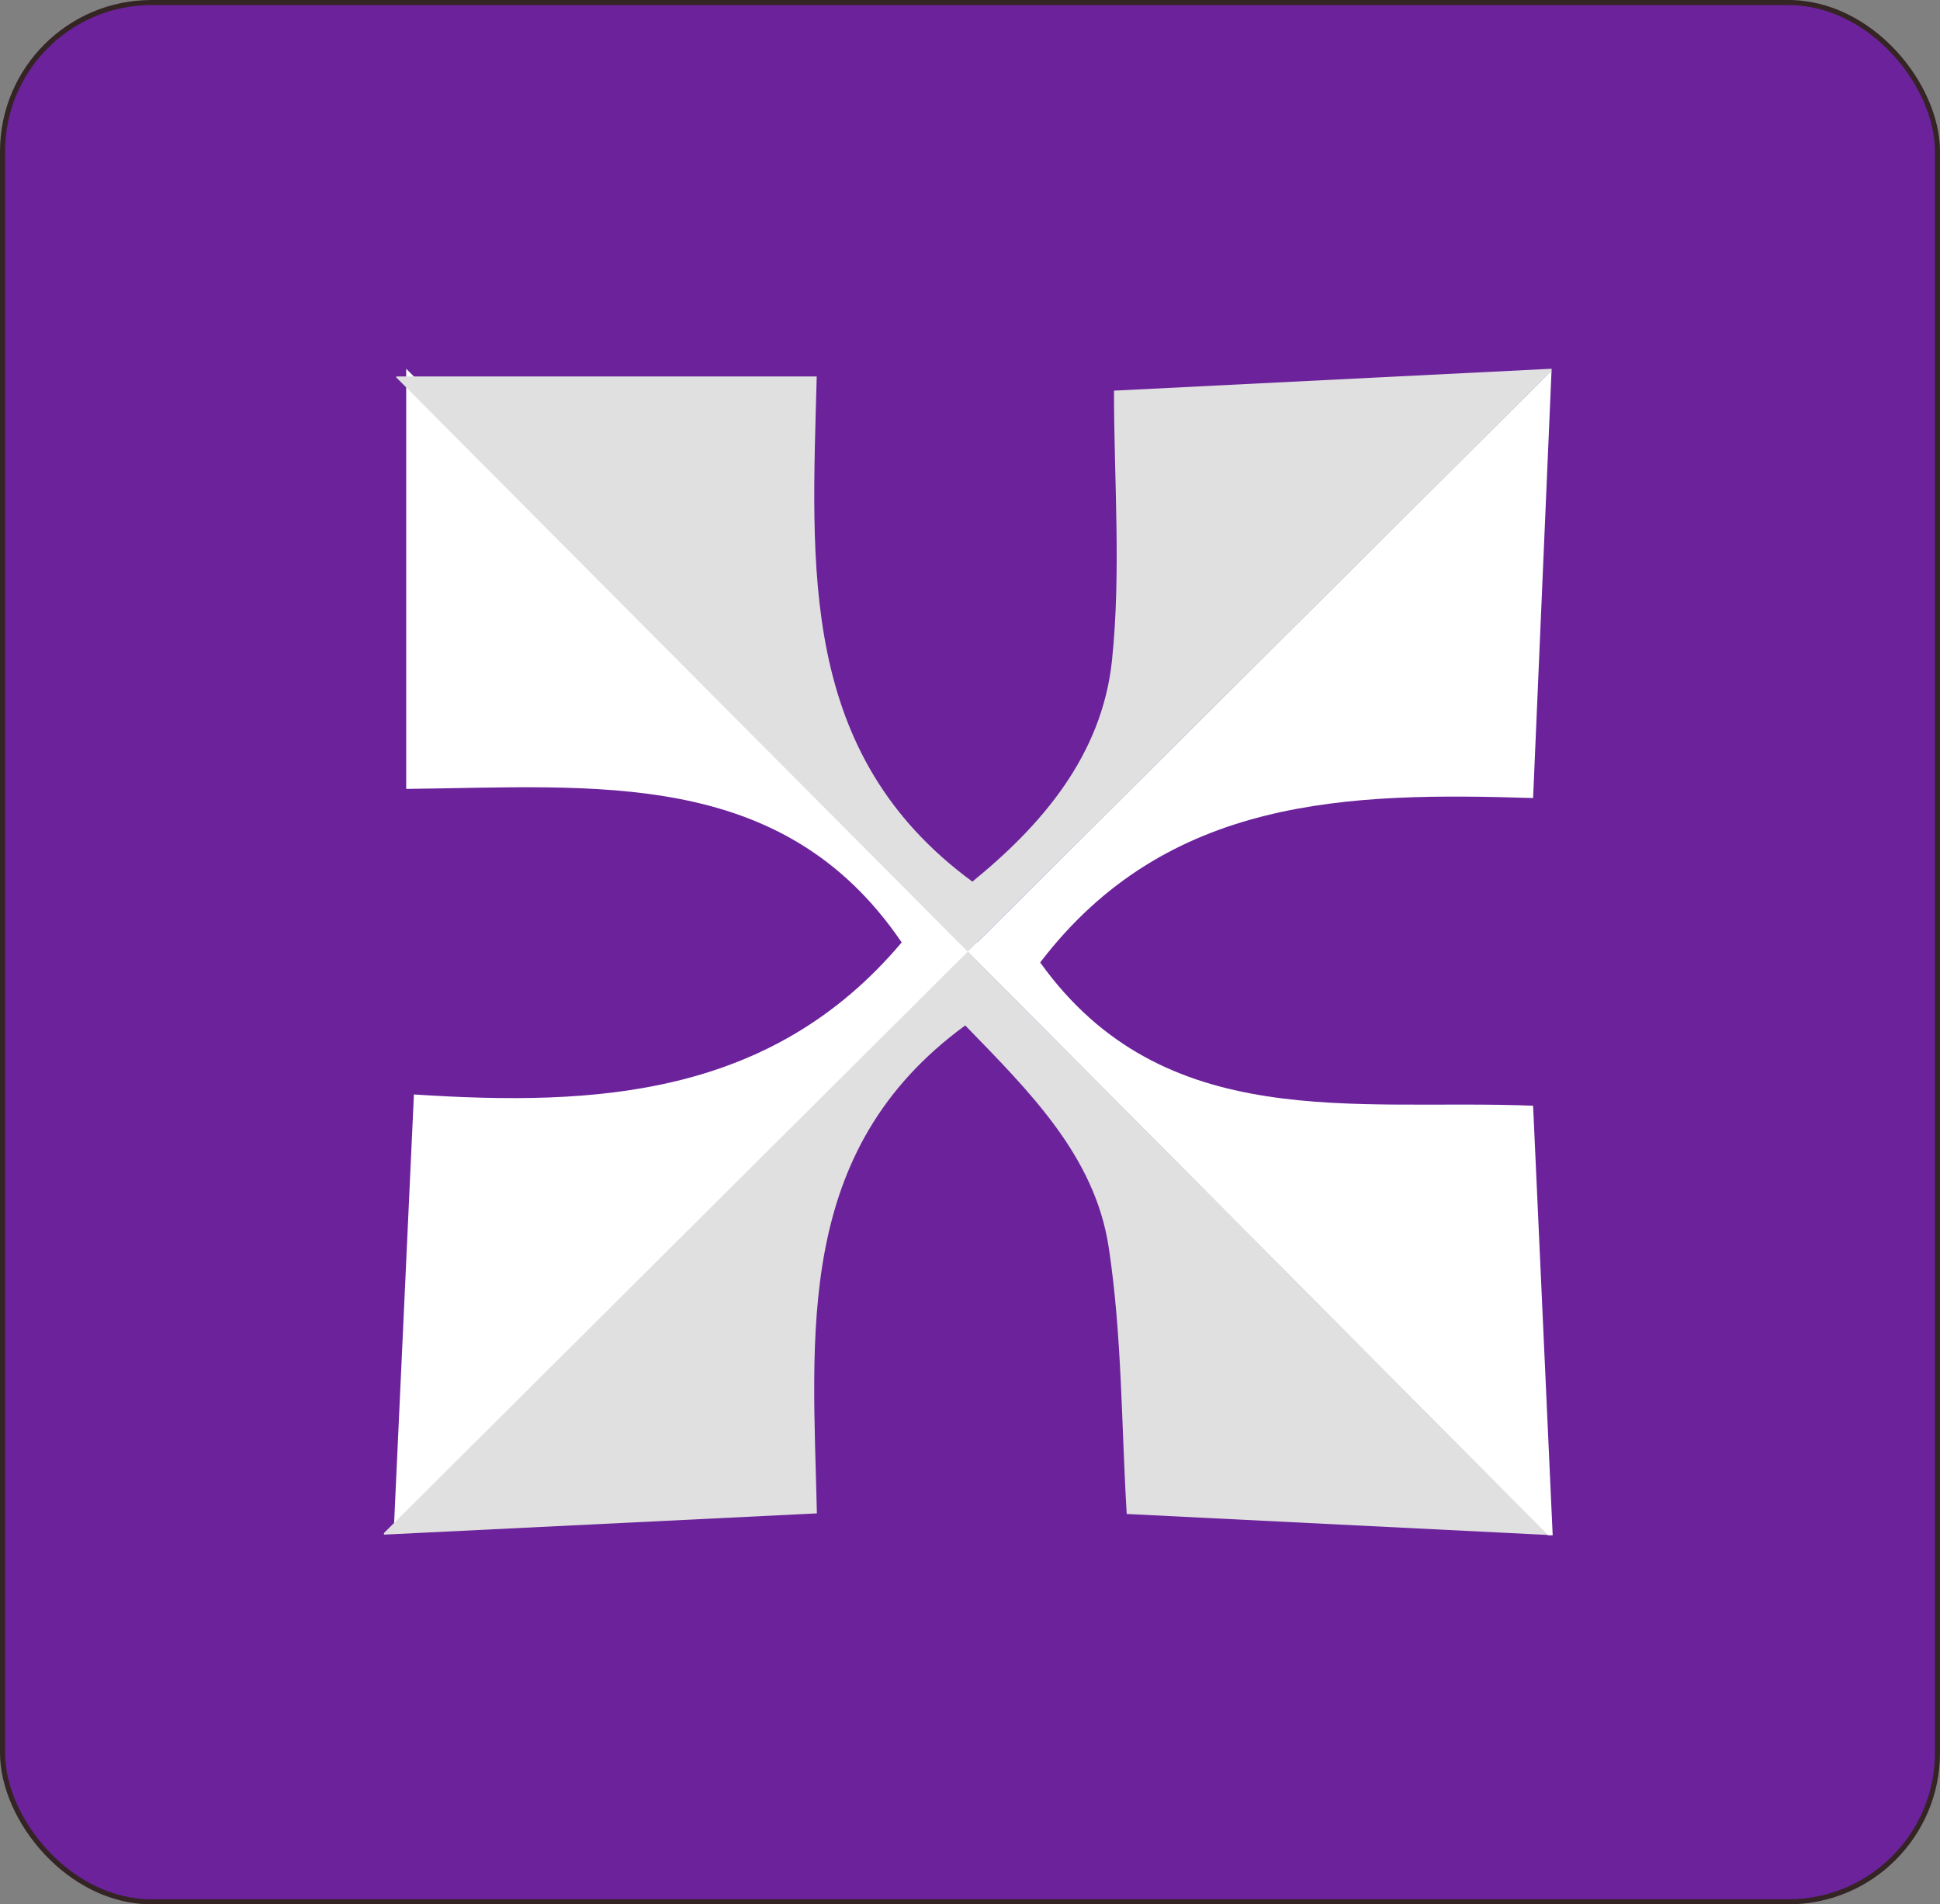
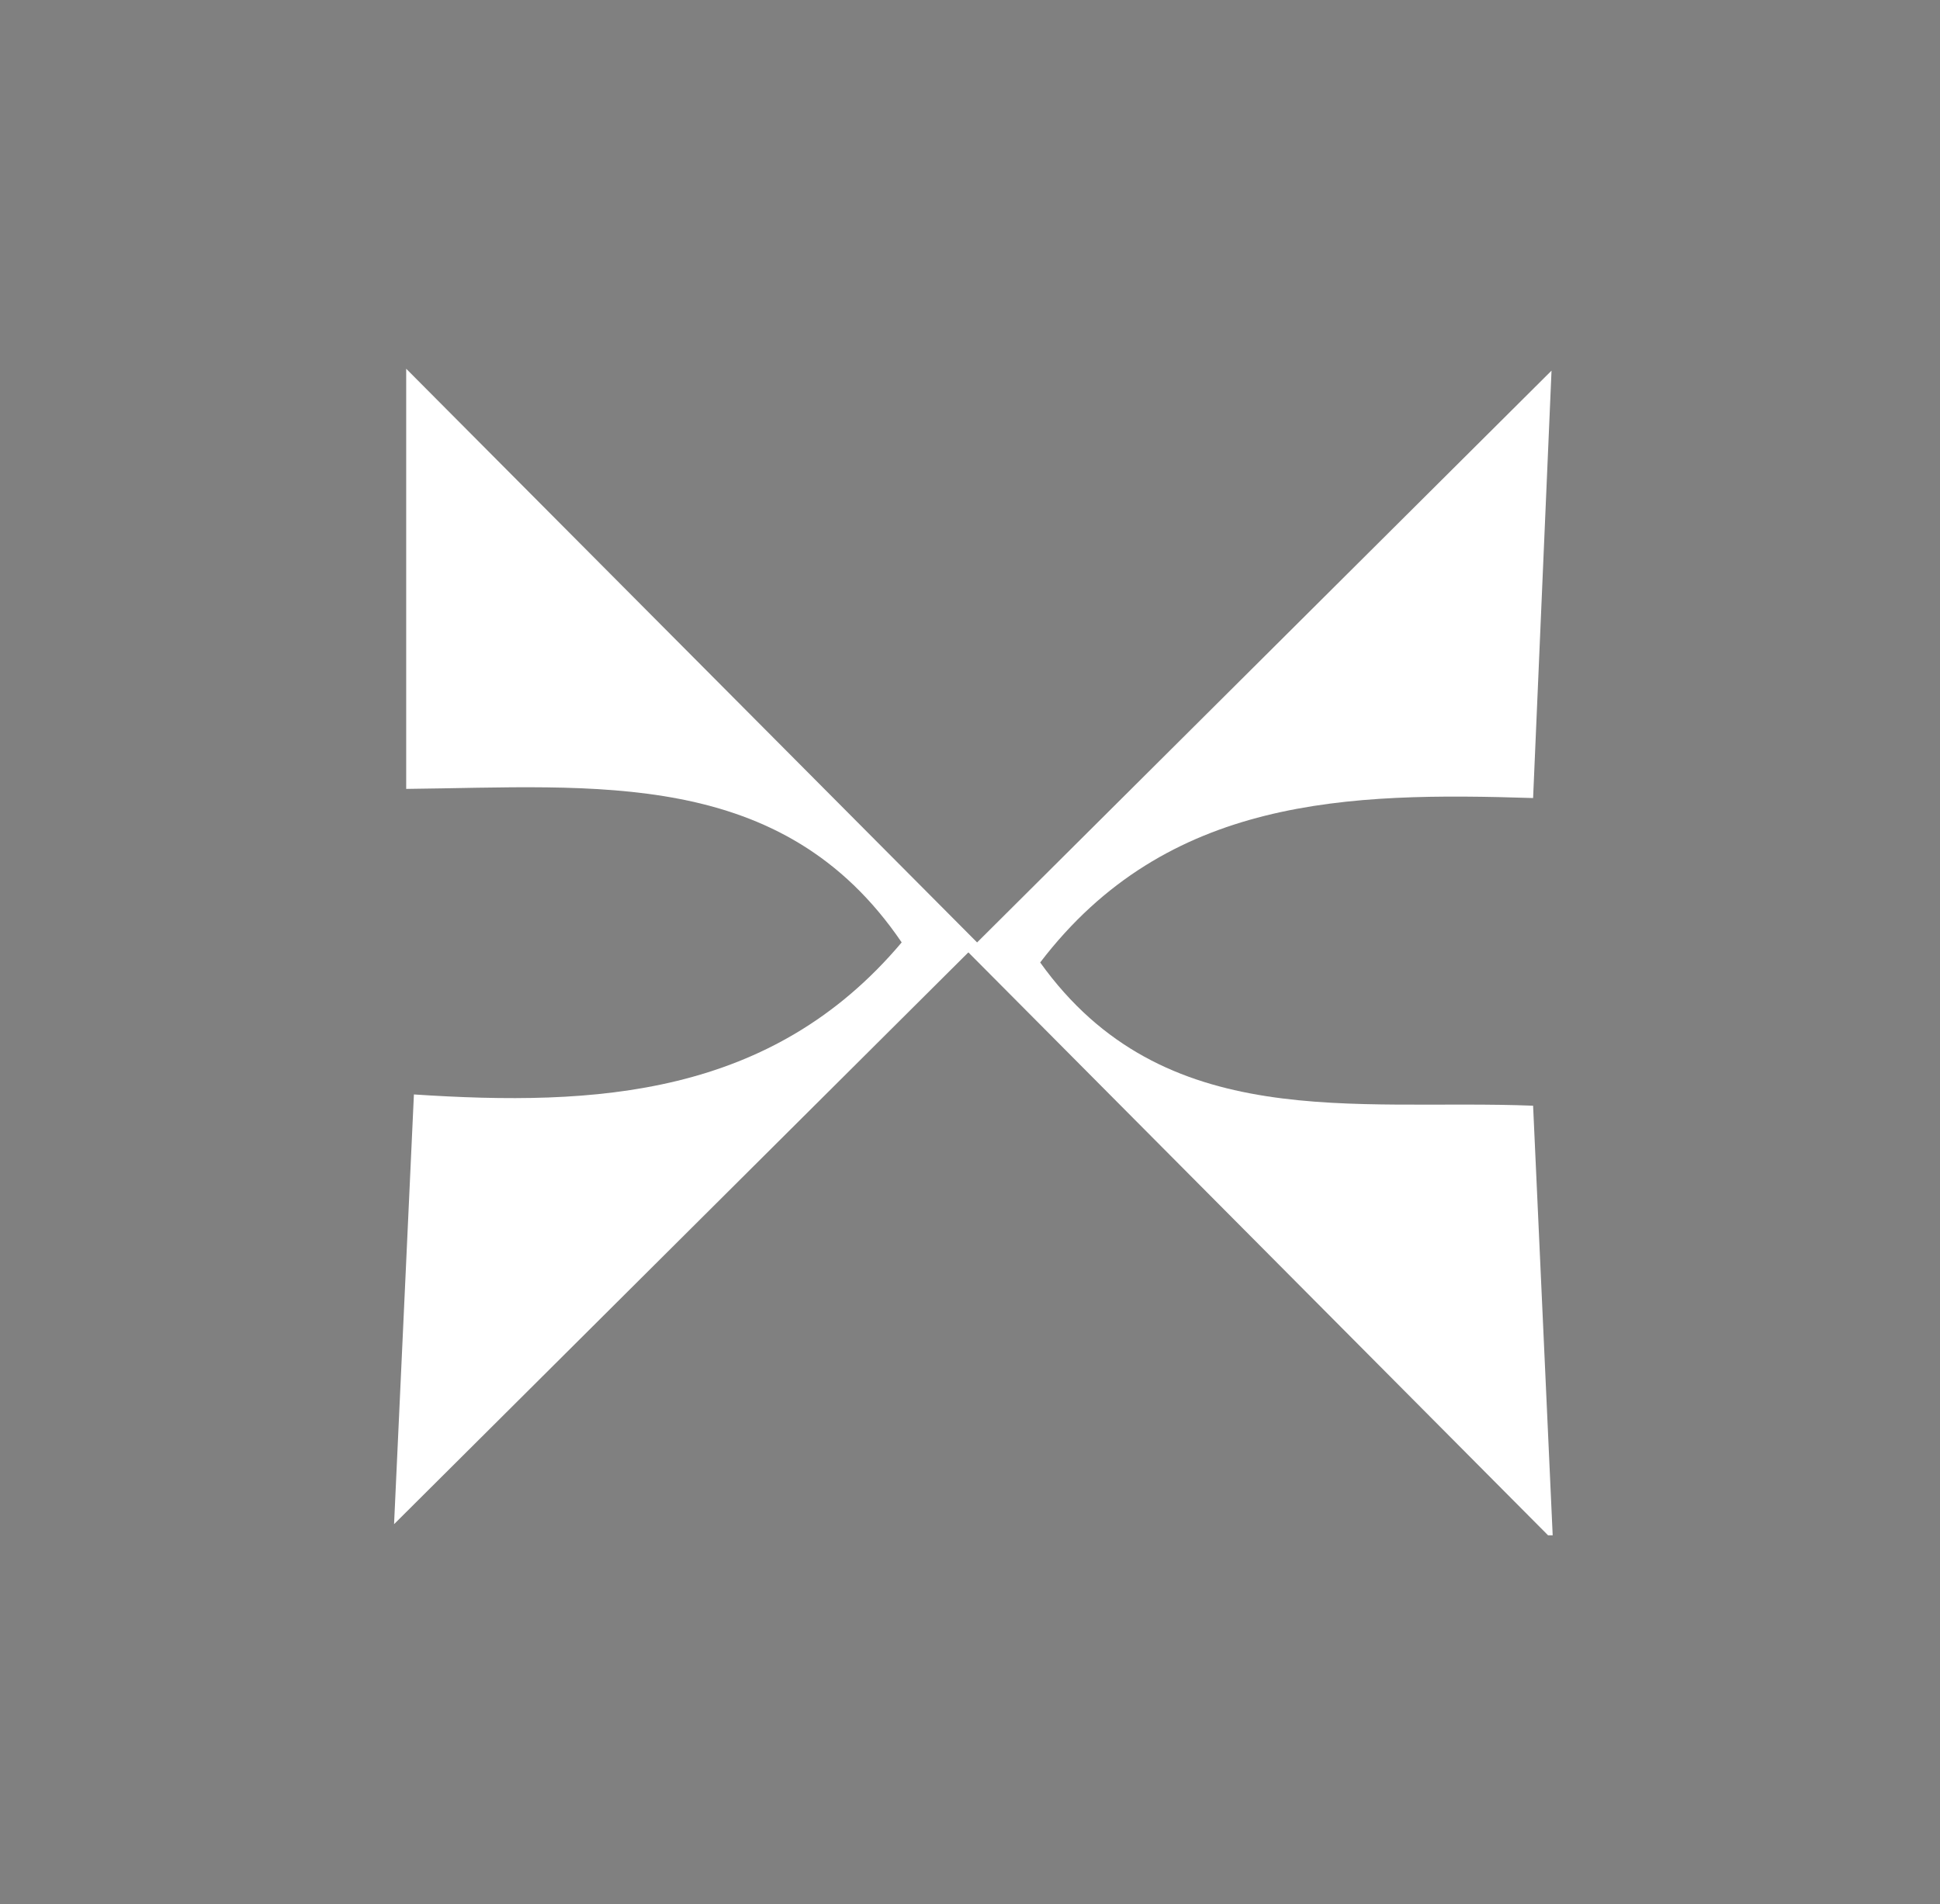
<svg xmlns="http://www.w3.org/2000/svg" width="384" height="377" viewBox="0 0 384 377" fill="none">
  <rect x="0" y="0" width="384" height="377" fill="#808080" stroke="none" />
-   <rect x="0.5" y="0.5" width="383" height="376" rx="29.5" fill="url(#paint0_linear_5144_449)" stroke="#342424" />
  <path d="M178.477 186.569C154.848 151.793 117.886 155.797 80.402 156.178V73L193.526 186.696L78 301.74C79.271 274.374 80.542 246.69 81.928 216.668C117.937 219.045 152.713 217.151 178.477 186.569Z" fill="white" />
-   <path d="M306.417 303.876L223.023 299.72C221.956 282.255 222.108 264.372 219.452 246.907C216.706 228.845 203.779 216.122 191.056 203.005C157.055 227.829 160.907 264.13 161.695 299.605L76 303.812C76.006 303.707 76.006 303.6 76 303.495L191.552 188.4L306.417 303.876Z" fill="#E0E0E0" />
  <path d="M307.335 303.944H306.42L191.555 188.417L307.107 73.374C305.963 99.977 304.742 128.309 303.459 157.988C266.954 156.832 231.008 157.632 205.892 190.54C230.373 224.719 268.174 217.487 303.459 218.897C304.793 247.954 306.064 275.968 307.335 303.944Z" fill="white" />
-   <path d="M307.122 73V73.419L191.558 188.412L78.434 74.716V74.525H161.662C160.671 112.415 157.989 149.225 192.473 174.532C206.061 163.474 218.136 149.607 220.106 130.719C221.936 113.102 220.5 95.129 220.5 77.334L307.122 73Z" fill="#E0E0E0" />
  <defs>
    <linearGradient id="paint0_linear_5144_449" x1="-26" y1="283" x2="366.5" y2="293" gradientUnits="userSpaceOnUse">
      <stop stop-color="#6B229B" />
    </linearGradient>
  </defs>
</svg>